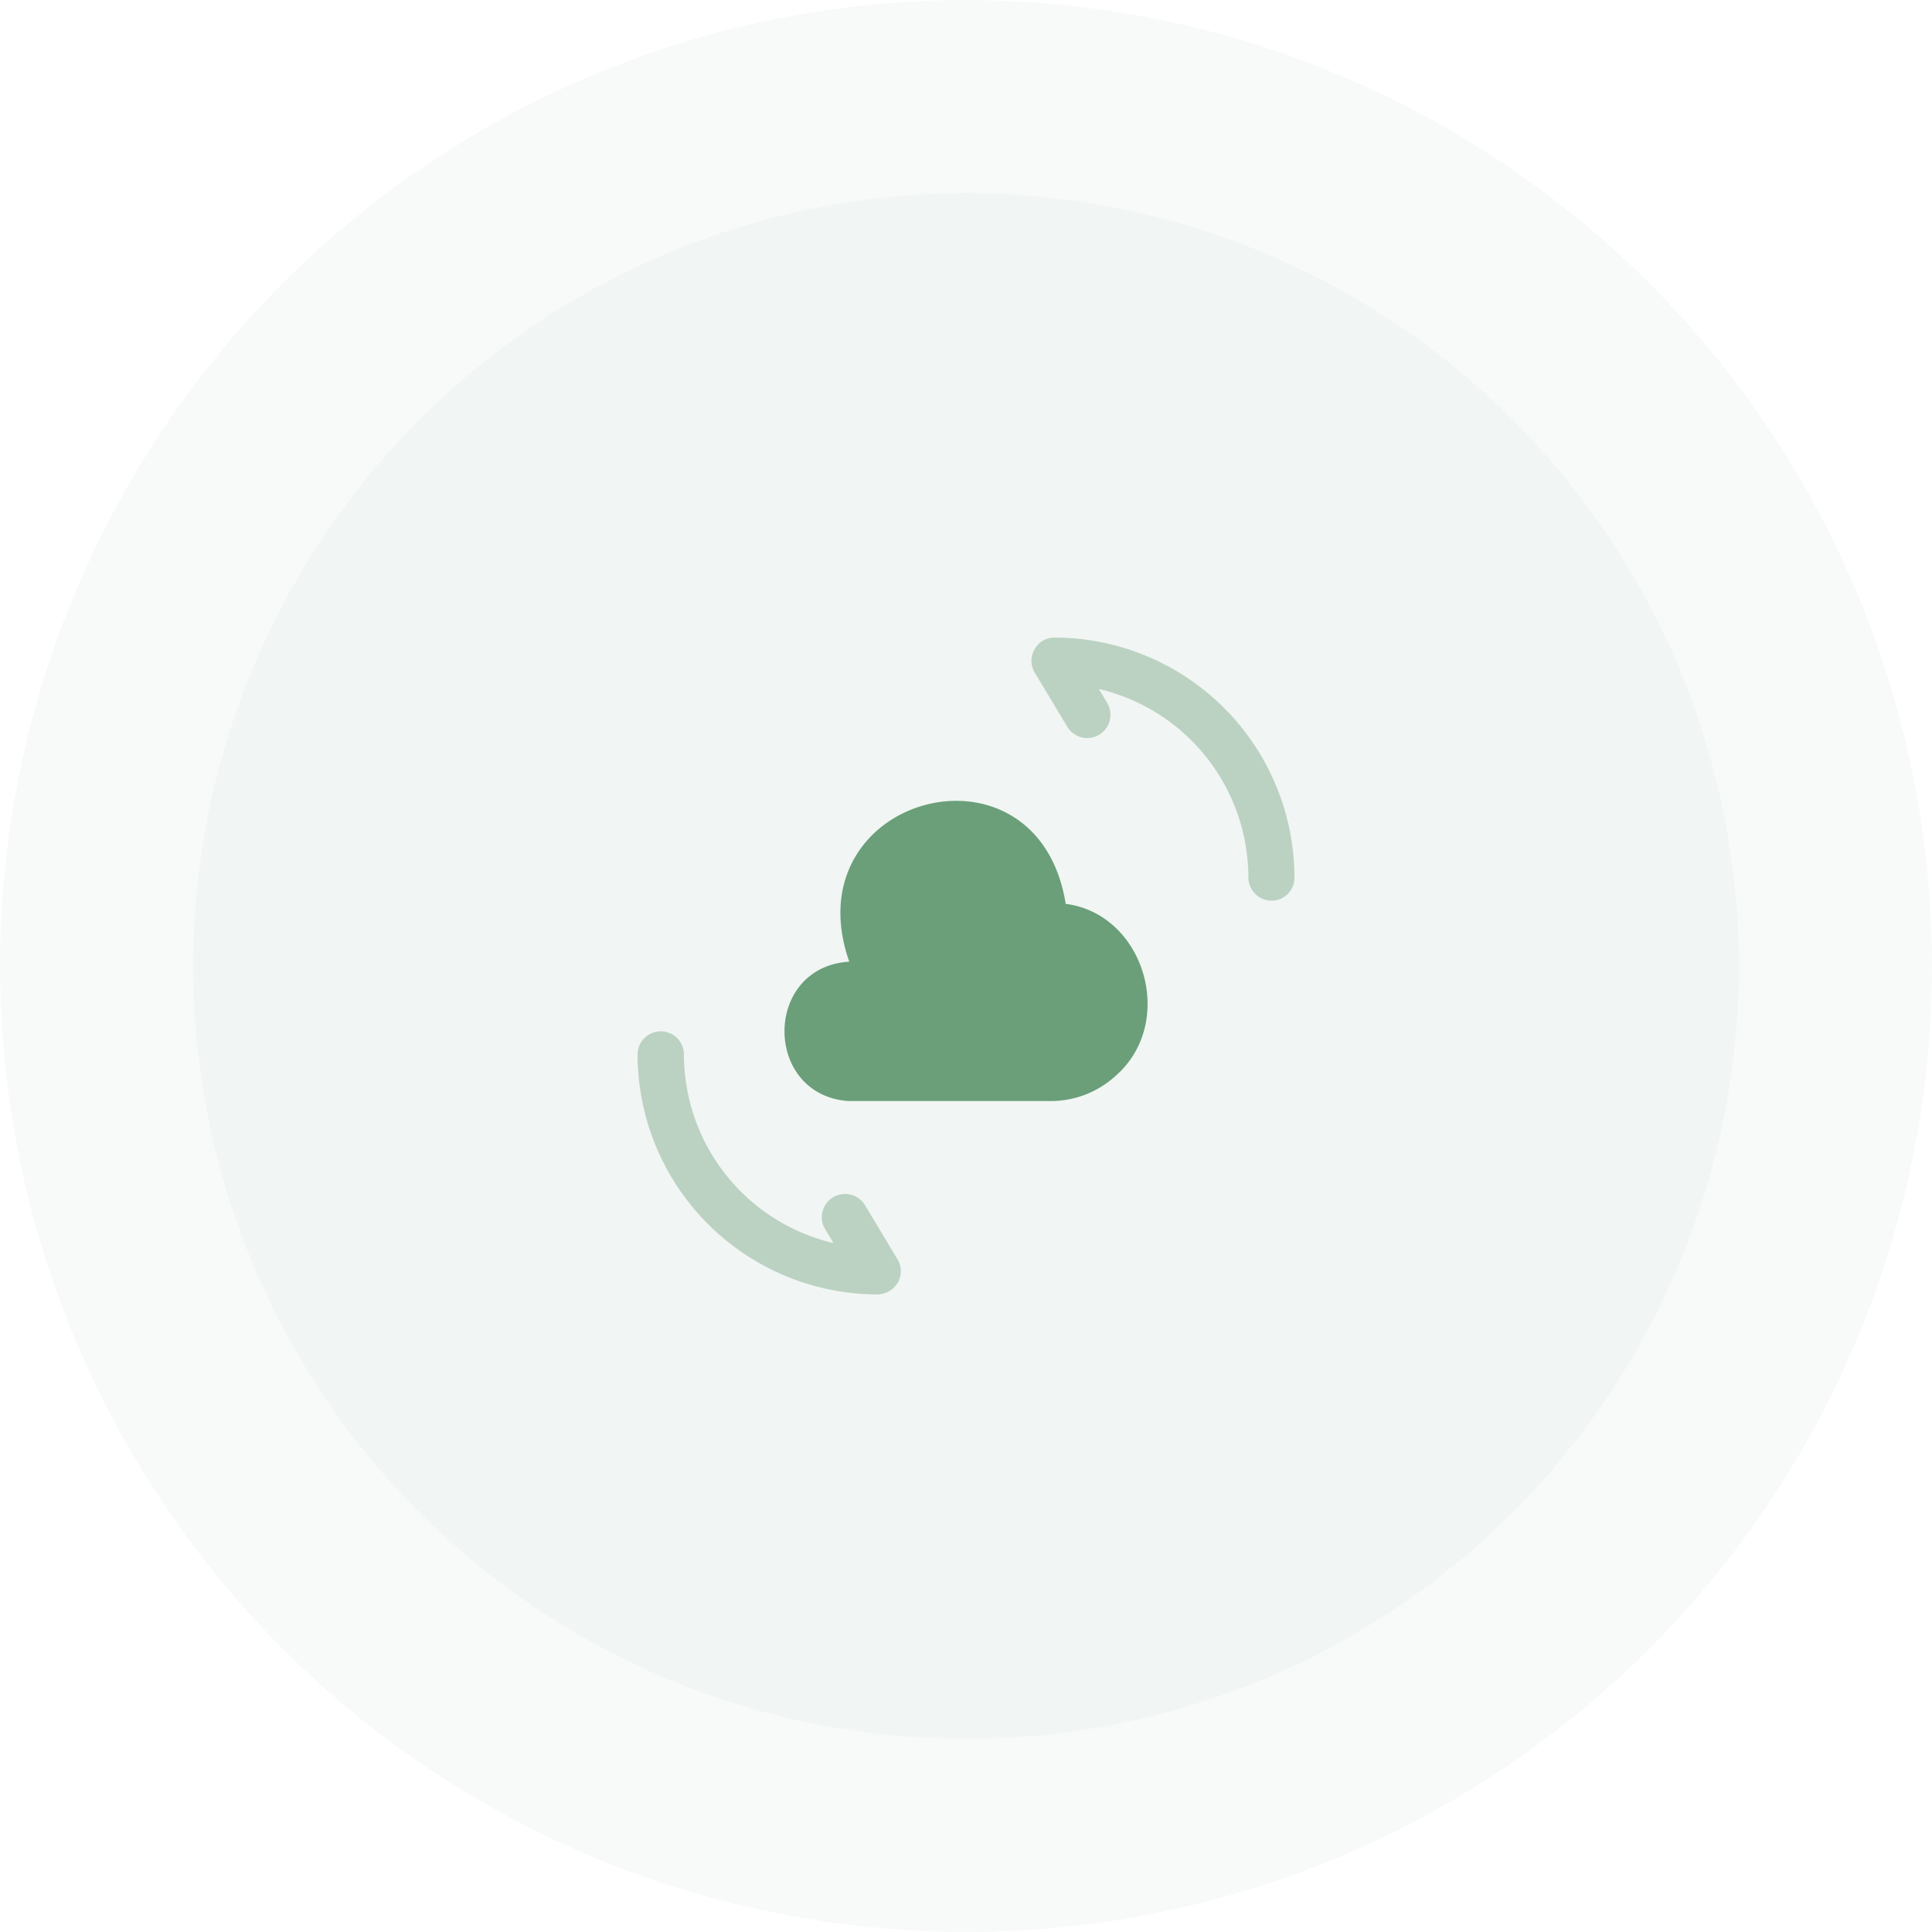
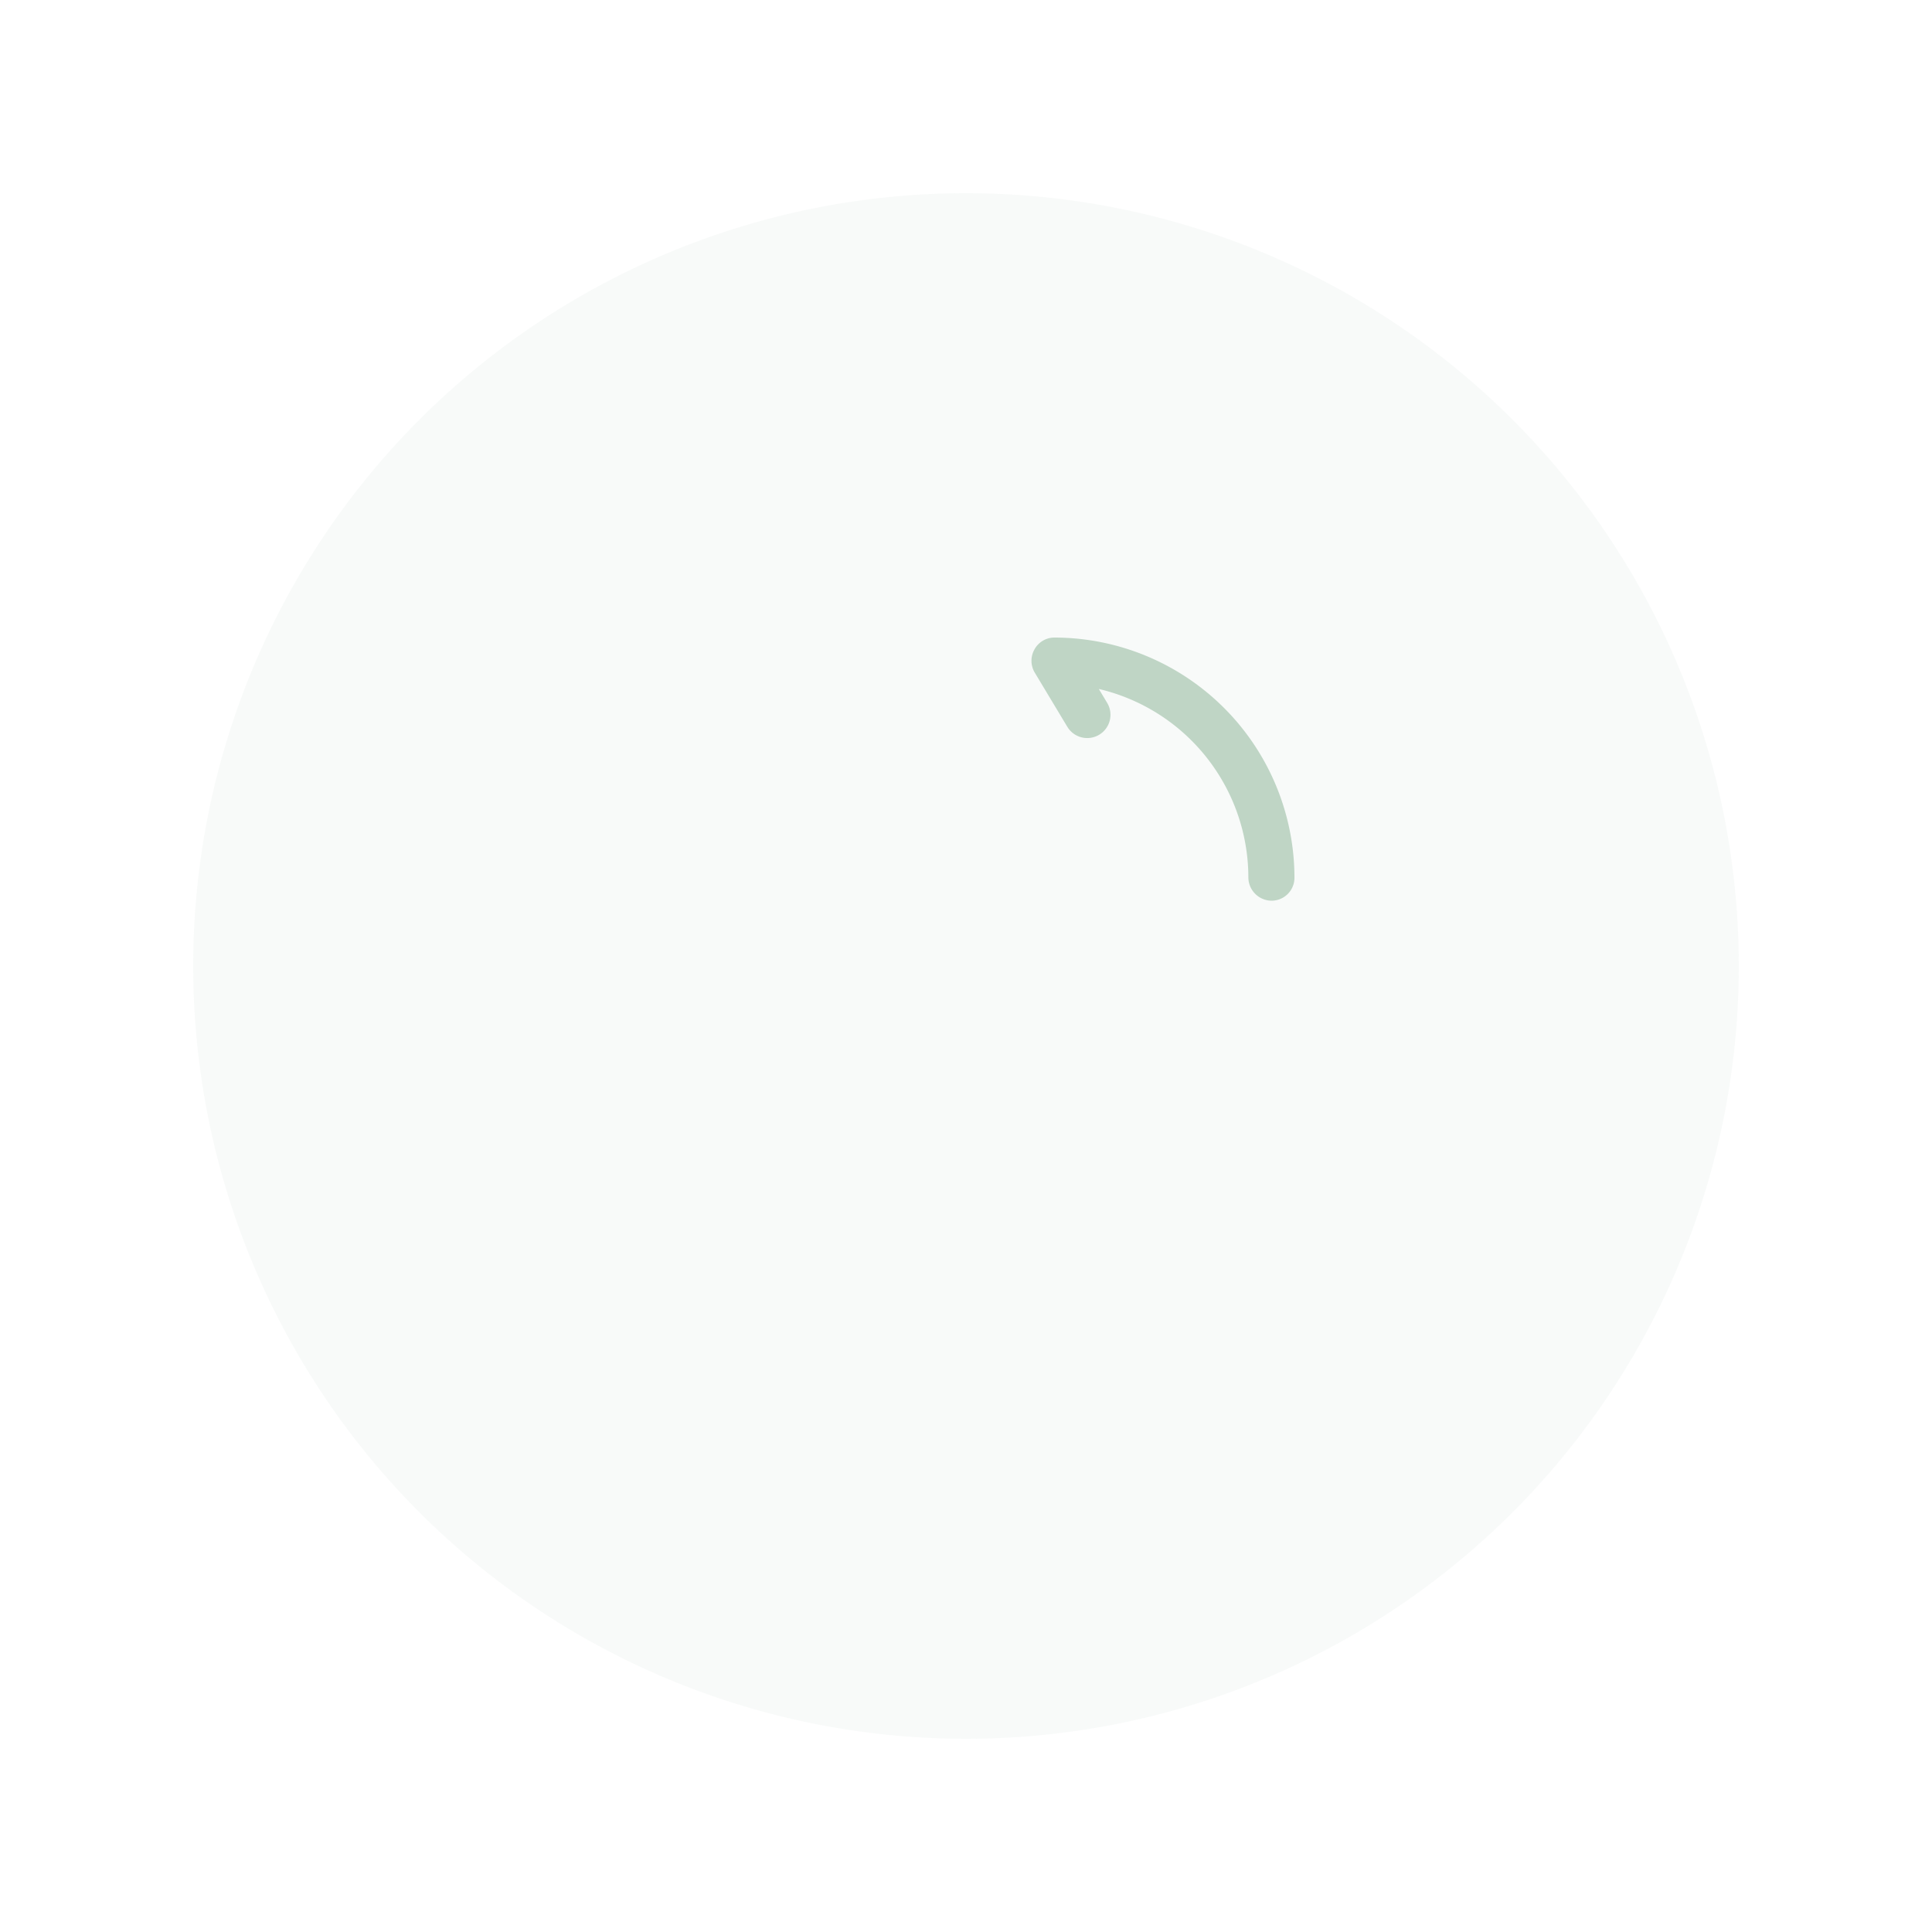
<svg xmlns="http://www.w3.org/2000/svg" width="100" height="100" viewBox="0 0 100 100">
  <g id="Group_776" data-name="Group 776" transform="translate(-1360 -1218)">
-     <circle id="Ellipse_230" data-name="Ellipse 230" cx="50" cy="50" r="50" transform="translate(1360 1218)" fill="rgba(106,159,121,0.05)" />
    <path id="Path_17166" data-name="Path 17166" d="M40,0A40,40,0,1,1,0,40,40,40,0,0,1,40,0Z" transform="translate(1370 1228)" fill="#6a9f79" opacity="0.05" />
-     <path id="Path_17173" data-name="Path 17173" d="M9.3,14.981c-4.416.32-4.4,6.89,0,7.211H19.75a4.987,4.987,0,0,0,3.43-1.346c3.1-2.772,1.441-8.332-2.631-8.861-1.456-9.038-14.219-5.608-11.2,3" transform="translate(1394.611 1252.798)" fill="#6a9f79" />
-     <path id="Path_17174" data-name="Path 17174" d="M13.669,27.87A12.44,12.44,0,0,1,1.25,15.452a1.2,1.2,0,0,1,2.4,0,10.033,10.033,0,0,0,7.74,9.759l-.433-.721a1.2,1.2,0,0,1,2.067-1.234l1.682,2.8a1.194,1.194,0,0,1,.016,1.2A1.252,1.252,0,0,1,13.669,27.87Z" transform="translate(1391.751 1257.13)" fill="#6a9f79" opacity="0.4" />
    <path id="Path_17175" data-name="Path 17175" d="M26.673,14.87a1.211,1.211,0,0,1-1.2-1.2,10.033,10.033,0,0,0-7.74-9.759l.433.721A1.2,1.2,0,1,1,16.1,5.865l-1.683-2.8a1.194,1.194,0,0,1-.016-1.2A1.173,1.173,0,0,1,15.44,1.25,12.44,12.44,0,0,1,27.859,13.669,1.187,1.187,0,0,1,26.673,14.87Z" transform="translate(1399.142 1249.75)" fill="#6a9f79" opacity="0.4" />
  </g>
</svg>